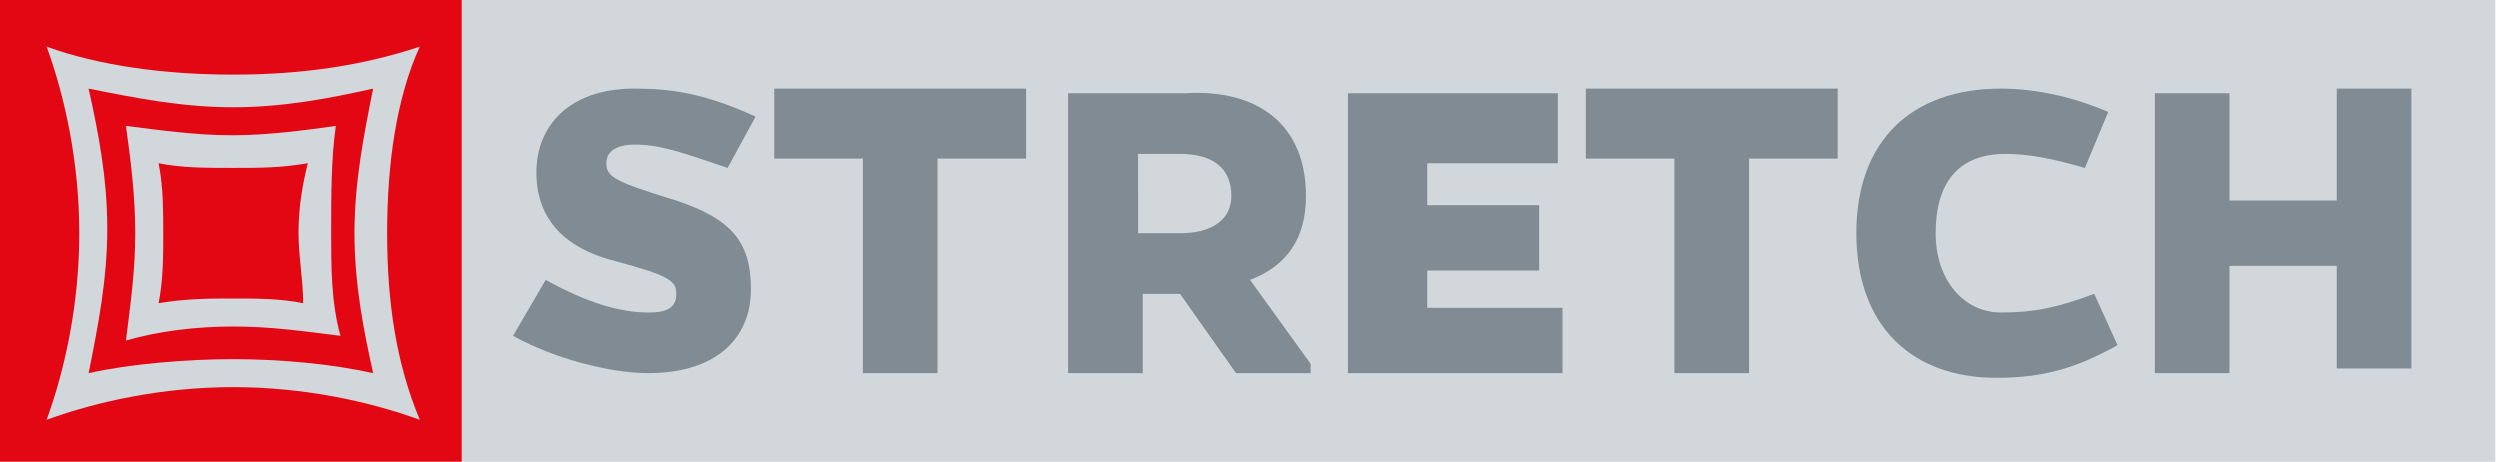
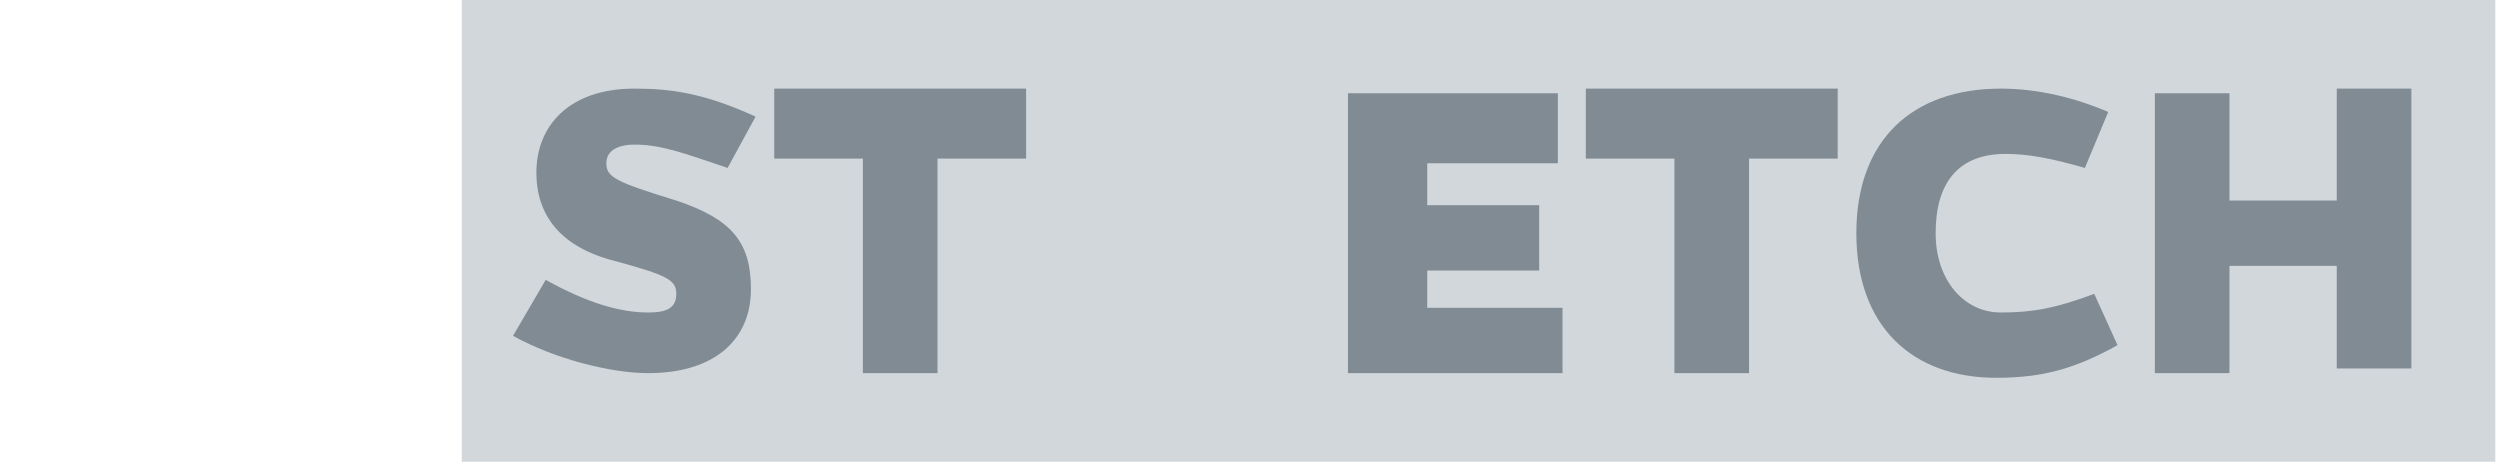
<svg xmlns="http://www.w3.org/2000/svg" version="1.1" id="Ebene_1" x="0px" y="0px" viewBox="0 0 53.6 9.9" style="enable-background:new 0 0 53.6 9.9;" xml:space="preserve">
  <style type="text/css">
	.st0{fill:#D2D7DB;}
	.st1{fill:#808B94;}
	.st2{fill:#E30613;}
</style>
  <rect x="9.9" class="st0" width="43.6" height="9.9" />
  <g>
    <path class="st1" d="M15.6,3.6c-0.9-0.3-1.4-0.5-2-0.5c-0.3,0-0.6,0.1-0.6,0.4c0,0.3,0.2,0.4,1.5,0.8c1.2,0.4,1.6,0.9,1.6,1.9   c0,1.1-0.8,1.8-2.2,1.8c-0.8,0-2-0.3-2.9-0.8L11.7,6c0.9,0.5,1.6,0.7,2.2,0.7c0.4,0,0.6-0.1,0.6-0.4c0-0.3-0.2-0.4-1.3-0.7   c-1.2-0.3-1.7-1-1.7-1.9c0-1,0.7-1.8,2.1-1.8c0.8,0,1.5,0.1,2.6,0.6L15.6,3.6z" />
    <path class="st1" d="M20.1,3.4V8h-1.6V3.4h-1.9V1.9H22v1.5H20.1z" />
-     <path class="st1" d="M28.2,8h-1.7l-1.2-1.7h-0.8V8h-1.6v-6h2.5C27,1.9,28,2.7,28,4.2c0,0.9-0.4,1.5-1.2,1.8l1.3,1.8V8z M25.3,5   c0.7,0,1.1-0.3,1.1-0.8c0-0.6-0.4-0.9-1.1-0.9h-0.9V5H25.3z" />
    <path class="st1" d="M28.9,8v-6h4.5v1.5h-2.8v0.9H33v1.4h-2.4v0.8h2.9V8H28.9z" />
    <path class="st1" d="M37.5,3.4V8h-1.6V3.4H34V1.9h5.4v1.5H37.5z" />
    <path class="st1" d="M45.4,7.4c-0.9,0.5-1.6,0.7-2.6,0.7c-1.8,0-3-1.1-3-3.1c0-2,1.2-3.1,3.1-3.1c0.8,0,1.6,0.2,2.3,0.5l-0.5,1.2   c-0.7-0.2-1.2-0.3-1.7-0.3c-1,0-1.5,0.6-1.5,1.7c0,1,0.6,1.7,1.4,1.7c0.7,0,1.2-0.1,2-0.4L45.4,7.4z" />
    <path class="st1" d="M50.1,8V5.7h-2.3V8h-1.6v-6h1.6v2.3h2.3V1.9h1.6v6H50.1z" />
  </g>
-   <rect class="st2" width="9.9" height="9.9" />
-   <path class="st0" d="M9,1C7.8,1.4,6.5,1.6,5,1.6C3.5,1.6,2.1,1.4,1,1c0.4,1.1,0.7,2.5,0.7,4c0,1.5-0.3,2.9-0.7,4  c1.1-0.4,2.5-0.7,4-0.7s2.9,0.3,4,0.7C8.5,7.8,8.3,6.5,8.3,5C8.3,3.5,8.5,2.1,9,1z M8,8C7.1,7.8,6,7.7,5,7.7S2.8,7.8,1.9,8  c0.2-1,0.4-2,0.4-3.1S2.1,2.8,1.9,1.9c1,0.2,2,0.4,3.1,0.4S7.1,2.1,8,1.9c-0.2,1-0.4,2-0.4,3.1S7.8,7.1,8,8z M7.2,2.7  C6.5,2.8,5.7,2.9,5,2.9c-0.8,0-1.5-0.1-2.3-0.2C2.8,3.4,2.9,4.2,2.9,5c0,0.8-0.1,1.5-0.2,2.3C3.4,7.1,4.2,7,5,7  c0.8,0,1.5,0.1,2.3,0.2C7.1,6.5,7.1,5.7,7.1,5C7.1,4.2,7.1,3.4,7.2,2.7z M6.5,6.5C6,6.4,5.5,6.4,5,6.4s-1,0-1.6,0.1  C3.5,6,3.5,5.5,3.5,5c0-0.5,0-1-0.1-1.5c0.5,0.1,1,0.1,1.6,0.1s1,0,1.6-0.1C6.5,3.9,6.4,4.4,6.4,5C6.4,5.5,6.5,6,6.5,6.5z" />
</svg>